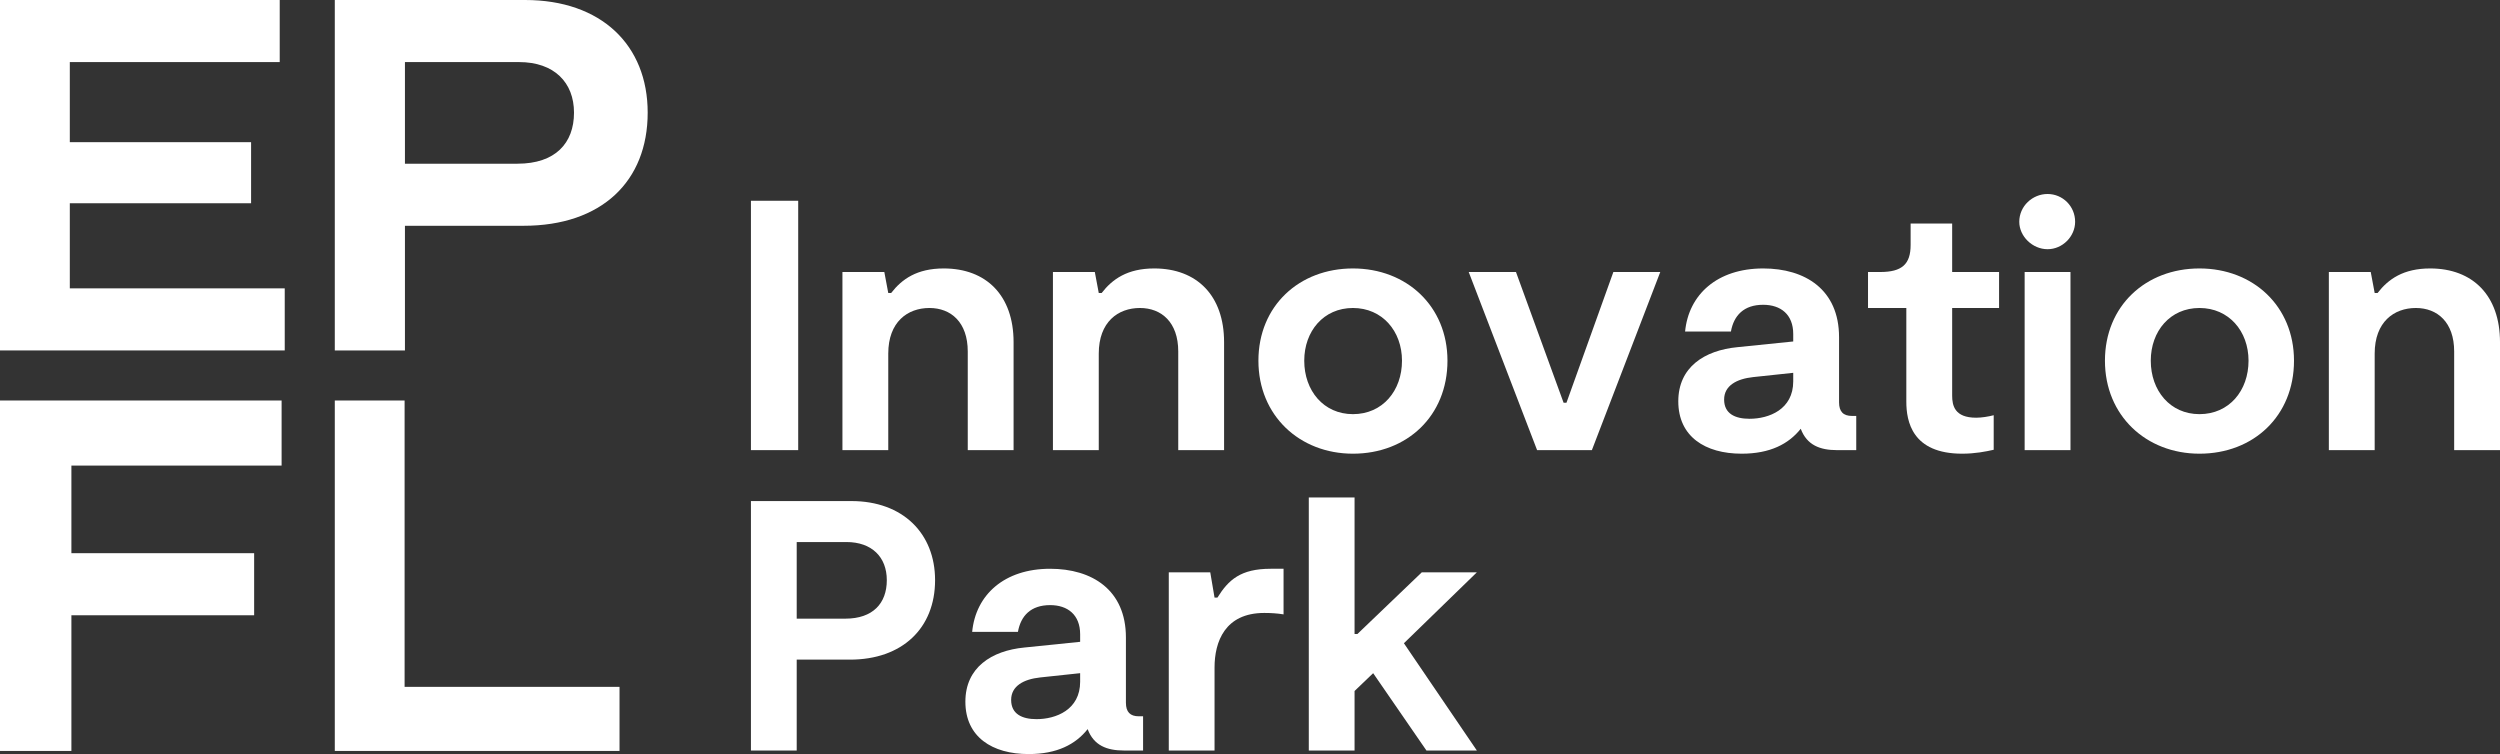
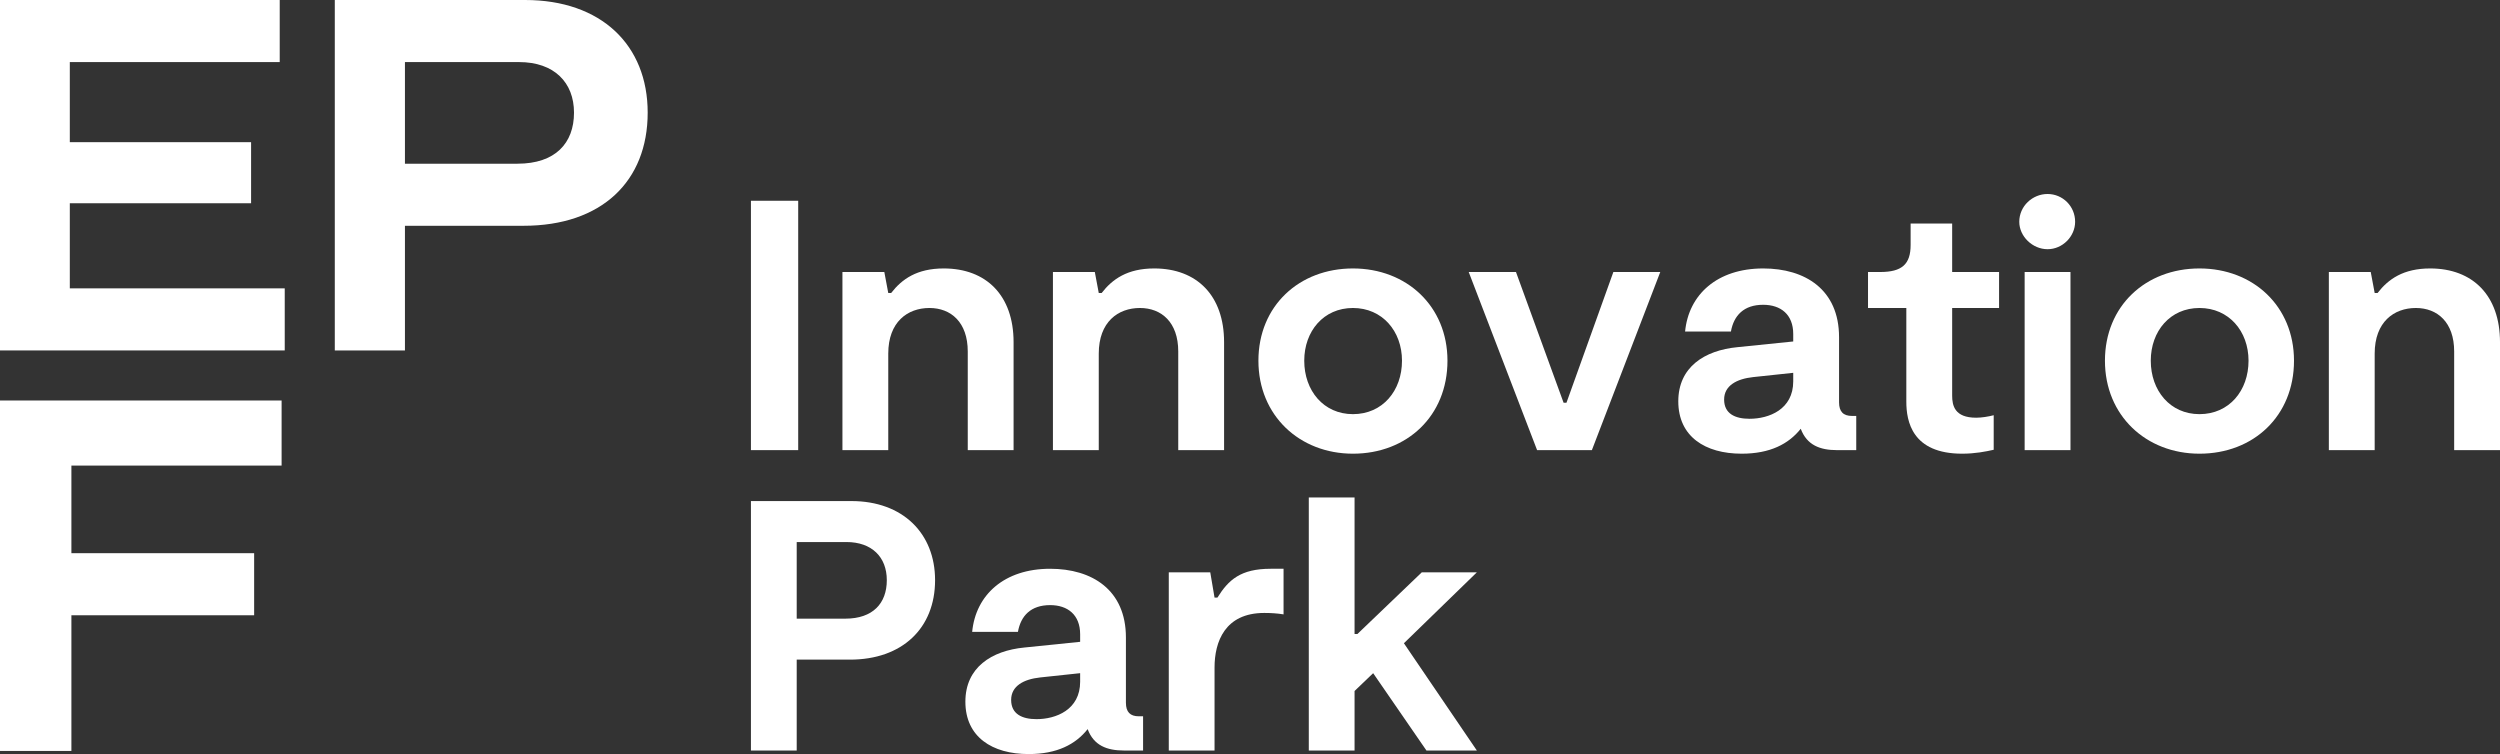
<svg xmlns="http://www.w3.org/2000/svg" width="799" height="241" viewBox="0 0 799 241" fill="none">
  <rect x="0" y="0" width="799" height="241" fill="#333333" stroke="none" />
  <path d="M167.806 0H107V112H129.419V72.16H167.323C192.323 72.16 207 57.92 207 36C207 14.4 192.161 0 167.806 0ZM165.387 52.32H129.419V19.84H165.871C177.161 19.84 183.452 26.4 183.452 36C183.452 45.76 177.484 52.32 165.387 52.32Z" fill="white" />
  <path d="M22.309 92.16V64.96H80.247V45.44H22.309V19.84H89.395V0H0V112H91V92.16H22.309Z" fill="white" />
  <path d="M90 148.8V128H0V240H22.819V196.64H81.223V176.8H22.819V148.8H90Z" fill="white" />
-   <path d="M129.309 219.52V128H107L107 240H198V219.52H129.309Z" fill="white" />
  <path d="M255.105 64.163H240V143.861H255.105V64.163Z" fill="white" />
  <path d="M269.242 143.861H283.889V113.007C283.889 102.874 290.069 98.433 297.049 98.433C303.915 98.433 309.294 102.988 309.294 112.324V143.861H323.941V109.364C323.941 94.449 315.244 85.796 301.626 85.796C293.044 85.796 288.238 89.211 284.805 93.652H283.889L282.63 86.934H269.242V143.861Z" fill="white" />
  <path d="M336.516 143.861H351.164V113.007C351.164 102.874 357.343 98.433 364.324 98.433C371.19 98.433 376.568 102.988 376.568 112.324V143.861H391.216V109.364C391.216 94.449 382.519 85.796 368.901 85.796C360.319 85.796 355.512 89.211 352.079 93.652H351.164L349.905 86.934H336.516V143.861Z" fill="white" />
  <path d="M432.4 145C449.679 145 462.611 132.931 462.611 115.284C462.611 97.864 449.565 85.796 432.4 85.796C415.235 85.796 402.189 97.75 402.189 115.284C402.189 132.818 415.349 145 432.4 145ZM432.4 132.362C423.016 132.362 416.837 124.848 416.837 115.284C416.837 105.834 423.016 98.433 432.4 98.433C441.783 98.433 448.077 105.834 448.077 115.284C448.077 124.848 441.898 132.362 432.4 132.362Z" fill="white" />
  <path d="M491.257 143.861H508.765L530.622 86.934H515.631L500.64 128.719H499.725L484.505 86.934H469.4L491.257 143.861Z" fill="white" />
  <path d="M591.883 132.931C589.136 132.931 587.763 131.565 587.763 128.605V107.77C587.763 92.513 576.892 85.796 563.503 85.796C548.856 85.796 539.701 94.107 538.556 105.948H553.204C554.12 100.824 557.324 97.409 563.503 97.409C569.11 97.409 573.116 100.483 573.116 106.745V109.136L555.264 110.957C544.736 111.982 536.382 117.333 536.382 128.263C536.382 139.535 544.965 145 556.637 145C565.677 145 571.628 141.926 575.519 137.03C577.464 142.267 581.698 143.861 587.077 143.861H593.256V132.931H591.883ZM573.116 121.888C573.116 130.882 565.334 133.842 559.155 133.842C554.577 133.842 551.03 132.248 551.03 127.694C551.03 123.254 555.035 121.091 560.299 120.521L573.116 119.155V121.888Z" fill="white" />
  <path d="M627.114 145C631.234 145 634.667 144.317 637.185 143.748V132.704C635.468 133.159 633.294 133.501 631.577 133.501C624.711 133.501 623.91 129.63 623.91 126.442V98.433H638.901V86.934H623.91V71.45H610.636V78.281C610.636 84.429 607.889 86.934 600.909 86.934H597.018V98.433H609.263V128.377C609.263 134.639 611.093 145 627.114 145Z" fill="white" />
  <path d="M654.4 79.647C659.206 79.647 663.211 75.549 663.211 70.881C663.211 65.871 659.206 62 654.4 62C649.594 62 645.359 65.871 645.359 70.881C645.359 75.549 649.594 79.647 654.4 79.647ZM647.076 143.861H661.724V86.934H647.076V143.861Z" fill="white" />
  <path d="M702.952 145C720.232 145 733.163 132.931 733.163 115.284C733.163 97.864 720.117 85.796 702.952 85.796C685.787 85.796 672.741 97.75 672.741 115.284C672.741 132.818 685.901 145 702.952 145ZM702.952 132.362C693.568 132.362 687.389 124.848 687.389 115.284C687.389 105.834 693.568 98.433 702.952 98.433C712.336 98.433 718.63 105.834 718.63 115.284C718.63 124.848 712.45 132.362 702.952 132.362Z" fill="white" />
  <path d="M744.3 143.861H758.948V113.007C758.948 102.874 765.128 98.433 772.108 98.433C778.974 98.433 784.352 102.988 784.352 112.324V143.861H799V109.364C799 94.449 790.303 85.796 776.685 85.796C768.103 85.796 763.297 89.211 759.863 93.652H758.948L757.689 86.934H744.3V143.861Z" fill="white" />
  <path d="M272.111 160.139H240V239.861H254.627V210.819H271.654C288.338 210.819 298.851 200.797 298.851 185.422C298.851 170.503 288.566 160.139 272.111 160.139ZM270.168 197.722H254.627V173.236H270.511C278.624 173.236 283.424 178.019 283.424 185.422C283.424 192.825 278.967 197.722 270.168 197.722Z" fill="white" />
  <path d="M363.957 228.928C361.215 228.928 359.843 227.561 359.843 224.6V203.758C359.843 188.497 348.987 181.778 335.617 181.778C320.99 181.778 311.848 190.092 310.706 201.936H325.333C326.247 196.811 329.447 193.394 335.617 193.394C341.217 193.394 345.216 196.469 345.216 202.733V205.125L327.39 206.947C316.877 207.972 308.535 213.325 308.535 224.258C308.535 235.533 317.105 241 328.761 241C337.789 241 343.731 237.925 347.616 233.028C349.559 238.267 353.787 239.861 359.158 239.861H365.328V228.928H363.957ZM345.216 217.881C345.216 226.878 337.446 229.839 331.275 229.839C326.704 229.839 323.162 228.244 323.162 223.689C323.162 219.247 327.161 217.083 332.418 216.514L345.216 215.147V217.881Z" fill="white" />
  <path d="M373.542 239.861H388.169V213.325C388.169 205.125 391.483 195.9 404.053 195.9C406.11 195.9 408.167 196.014 410.224 196.356V181.778H406.11C396.511 181.778 392.626 185.308 389.083 191.003H388.169L386.798 182.917H373.542V239.861Z" fill="white" />
  <path d="M472 182.917H454.402L433.833 202.619H432.918V159H418.291V239.861H432.918V220.842L438.861 215.147L455.887 239.861H472L448.688 205.581L472 182.917Z" fill="white" />
</svg>